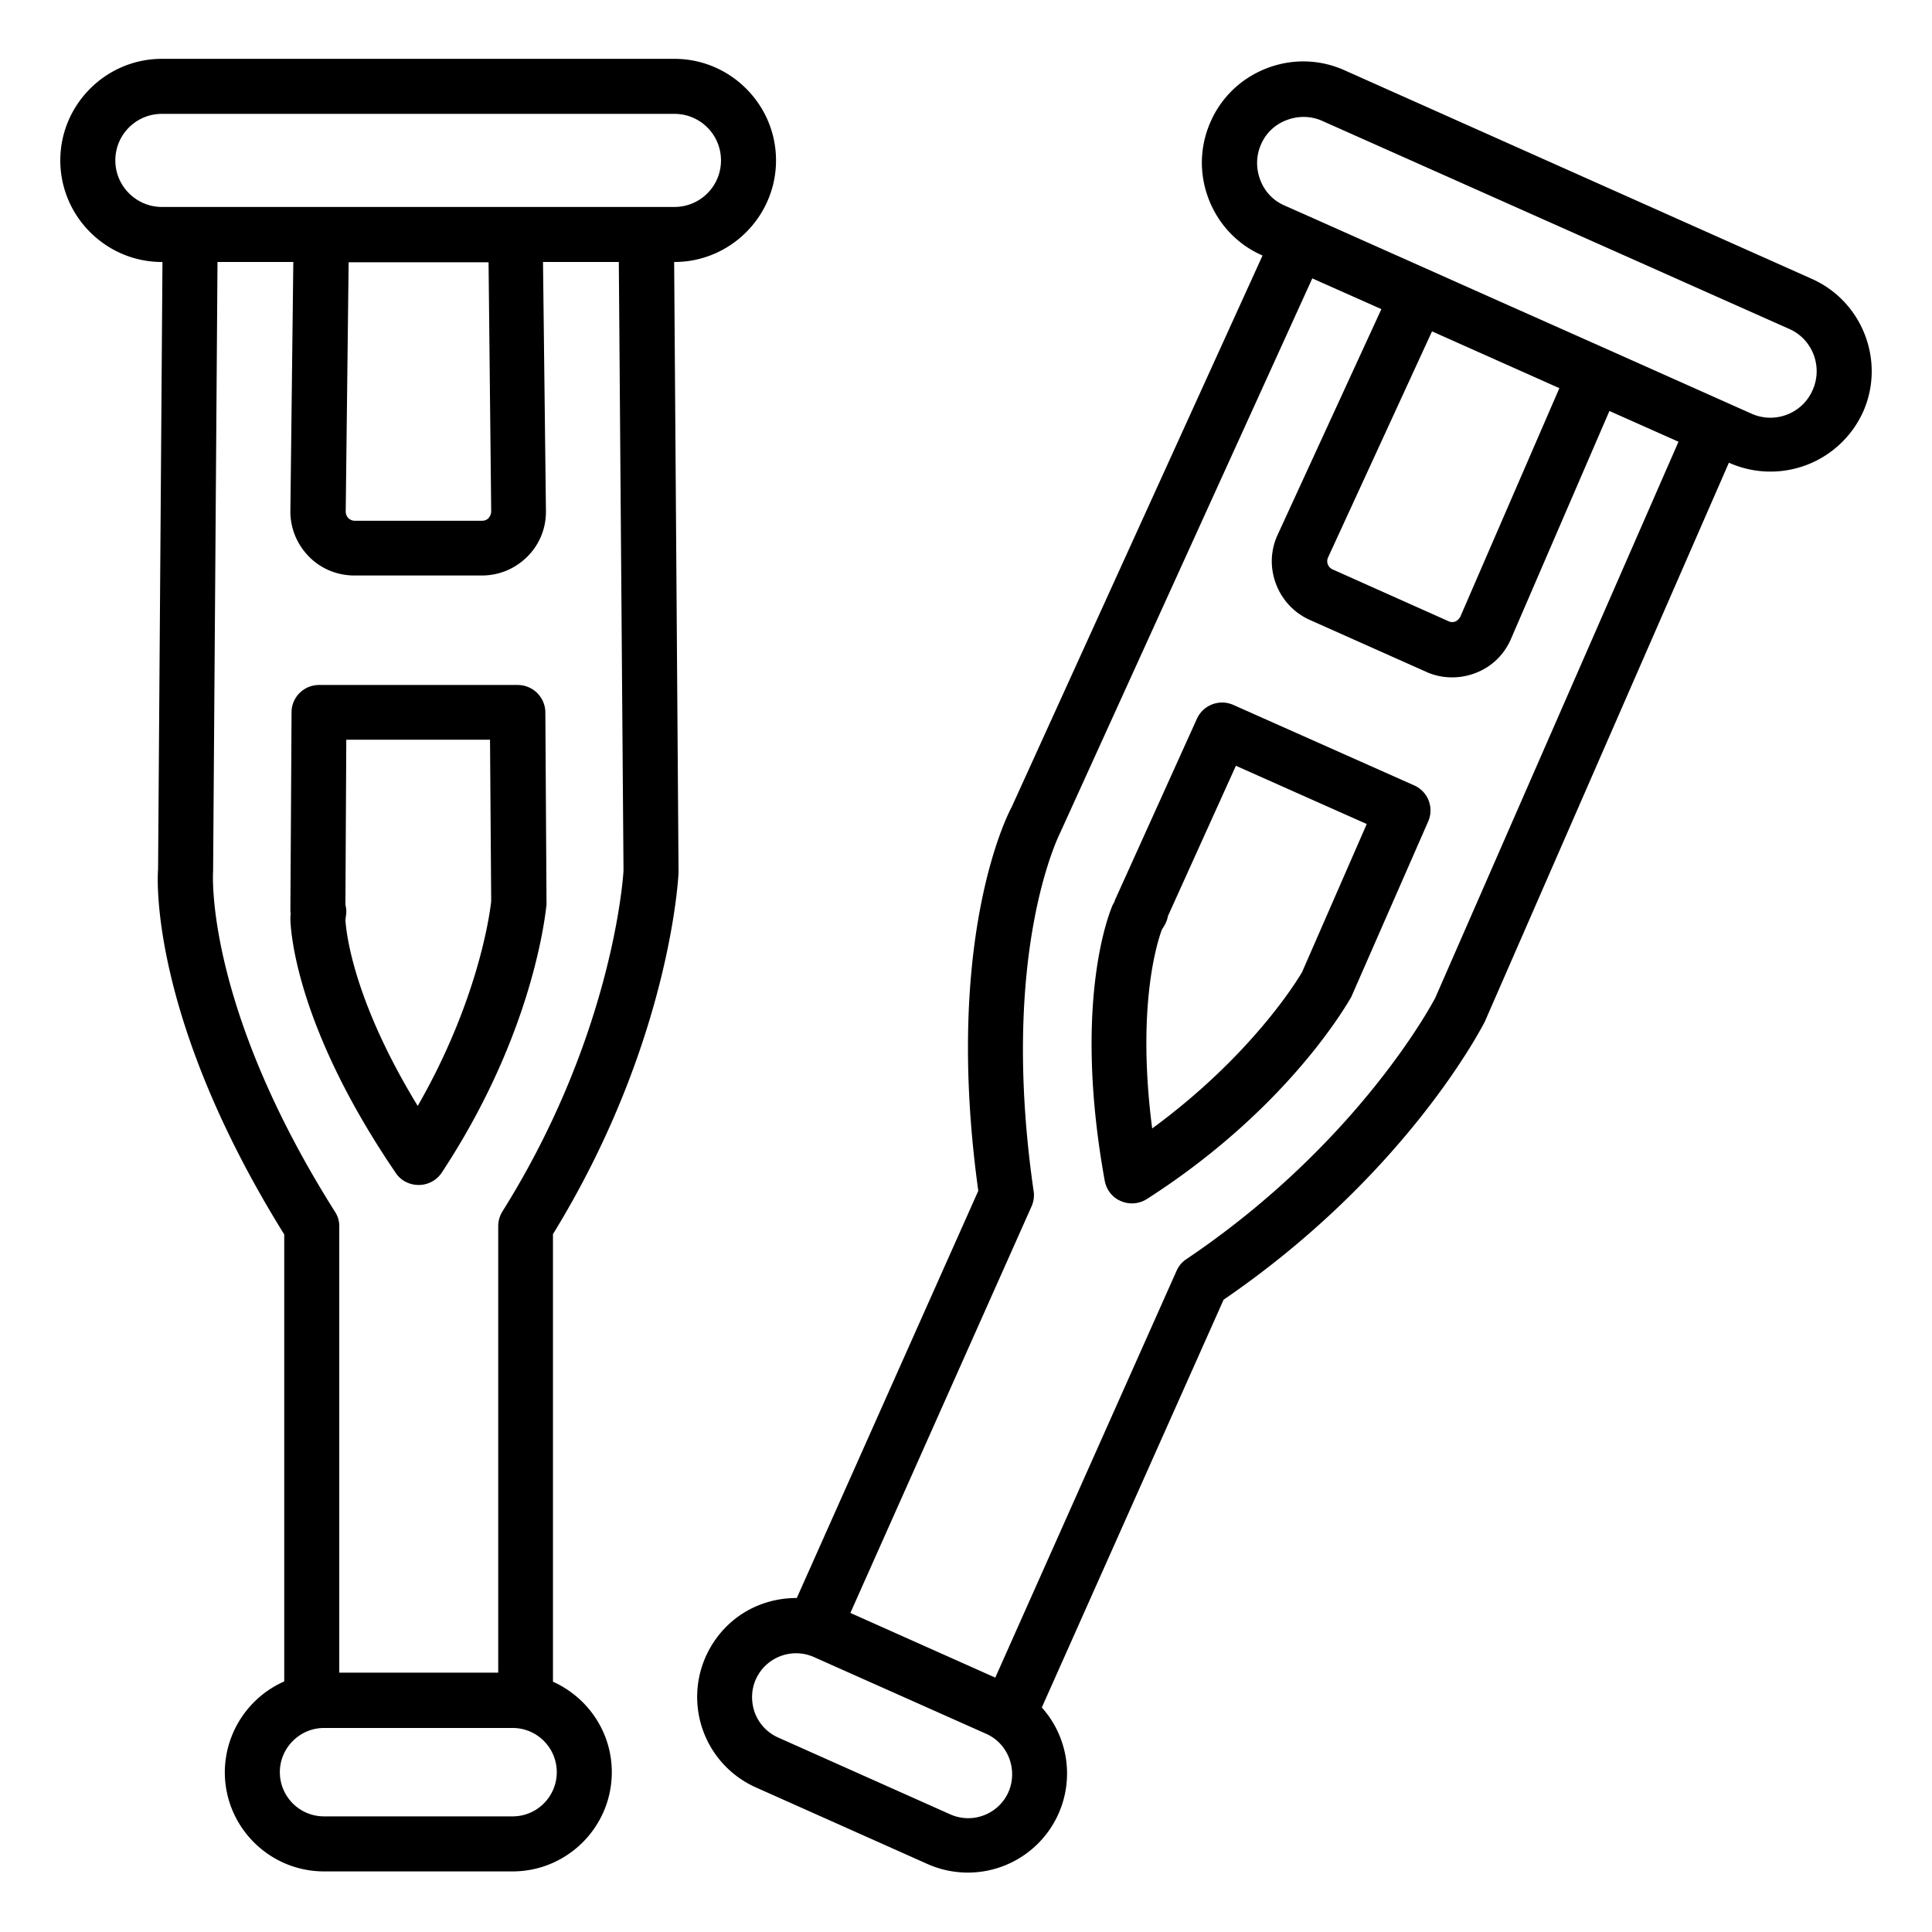
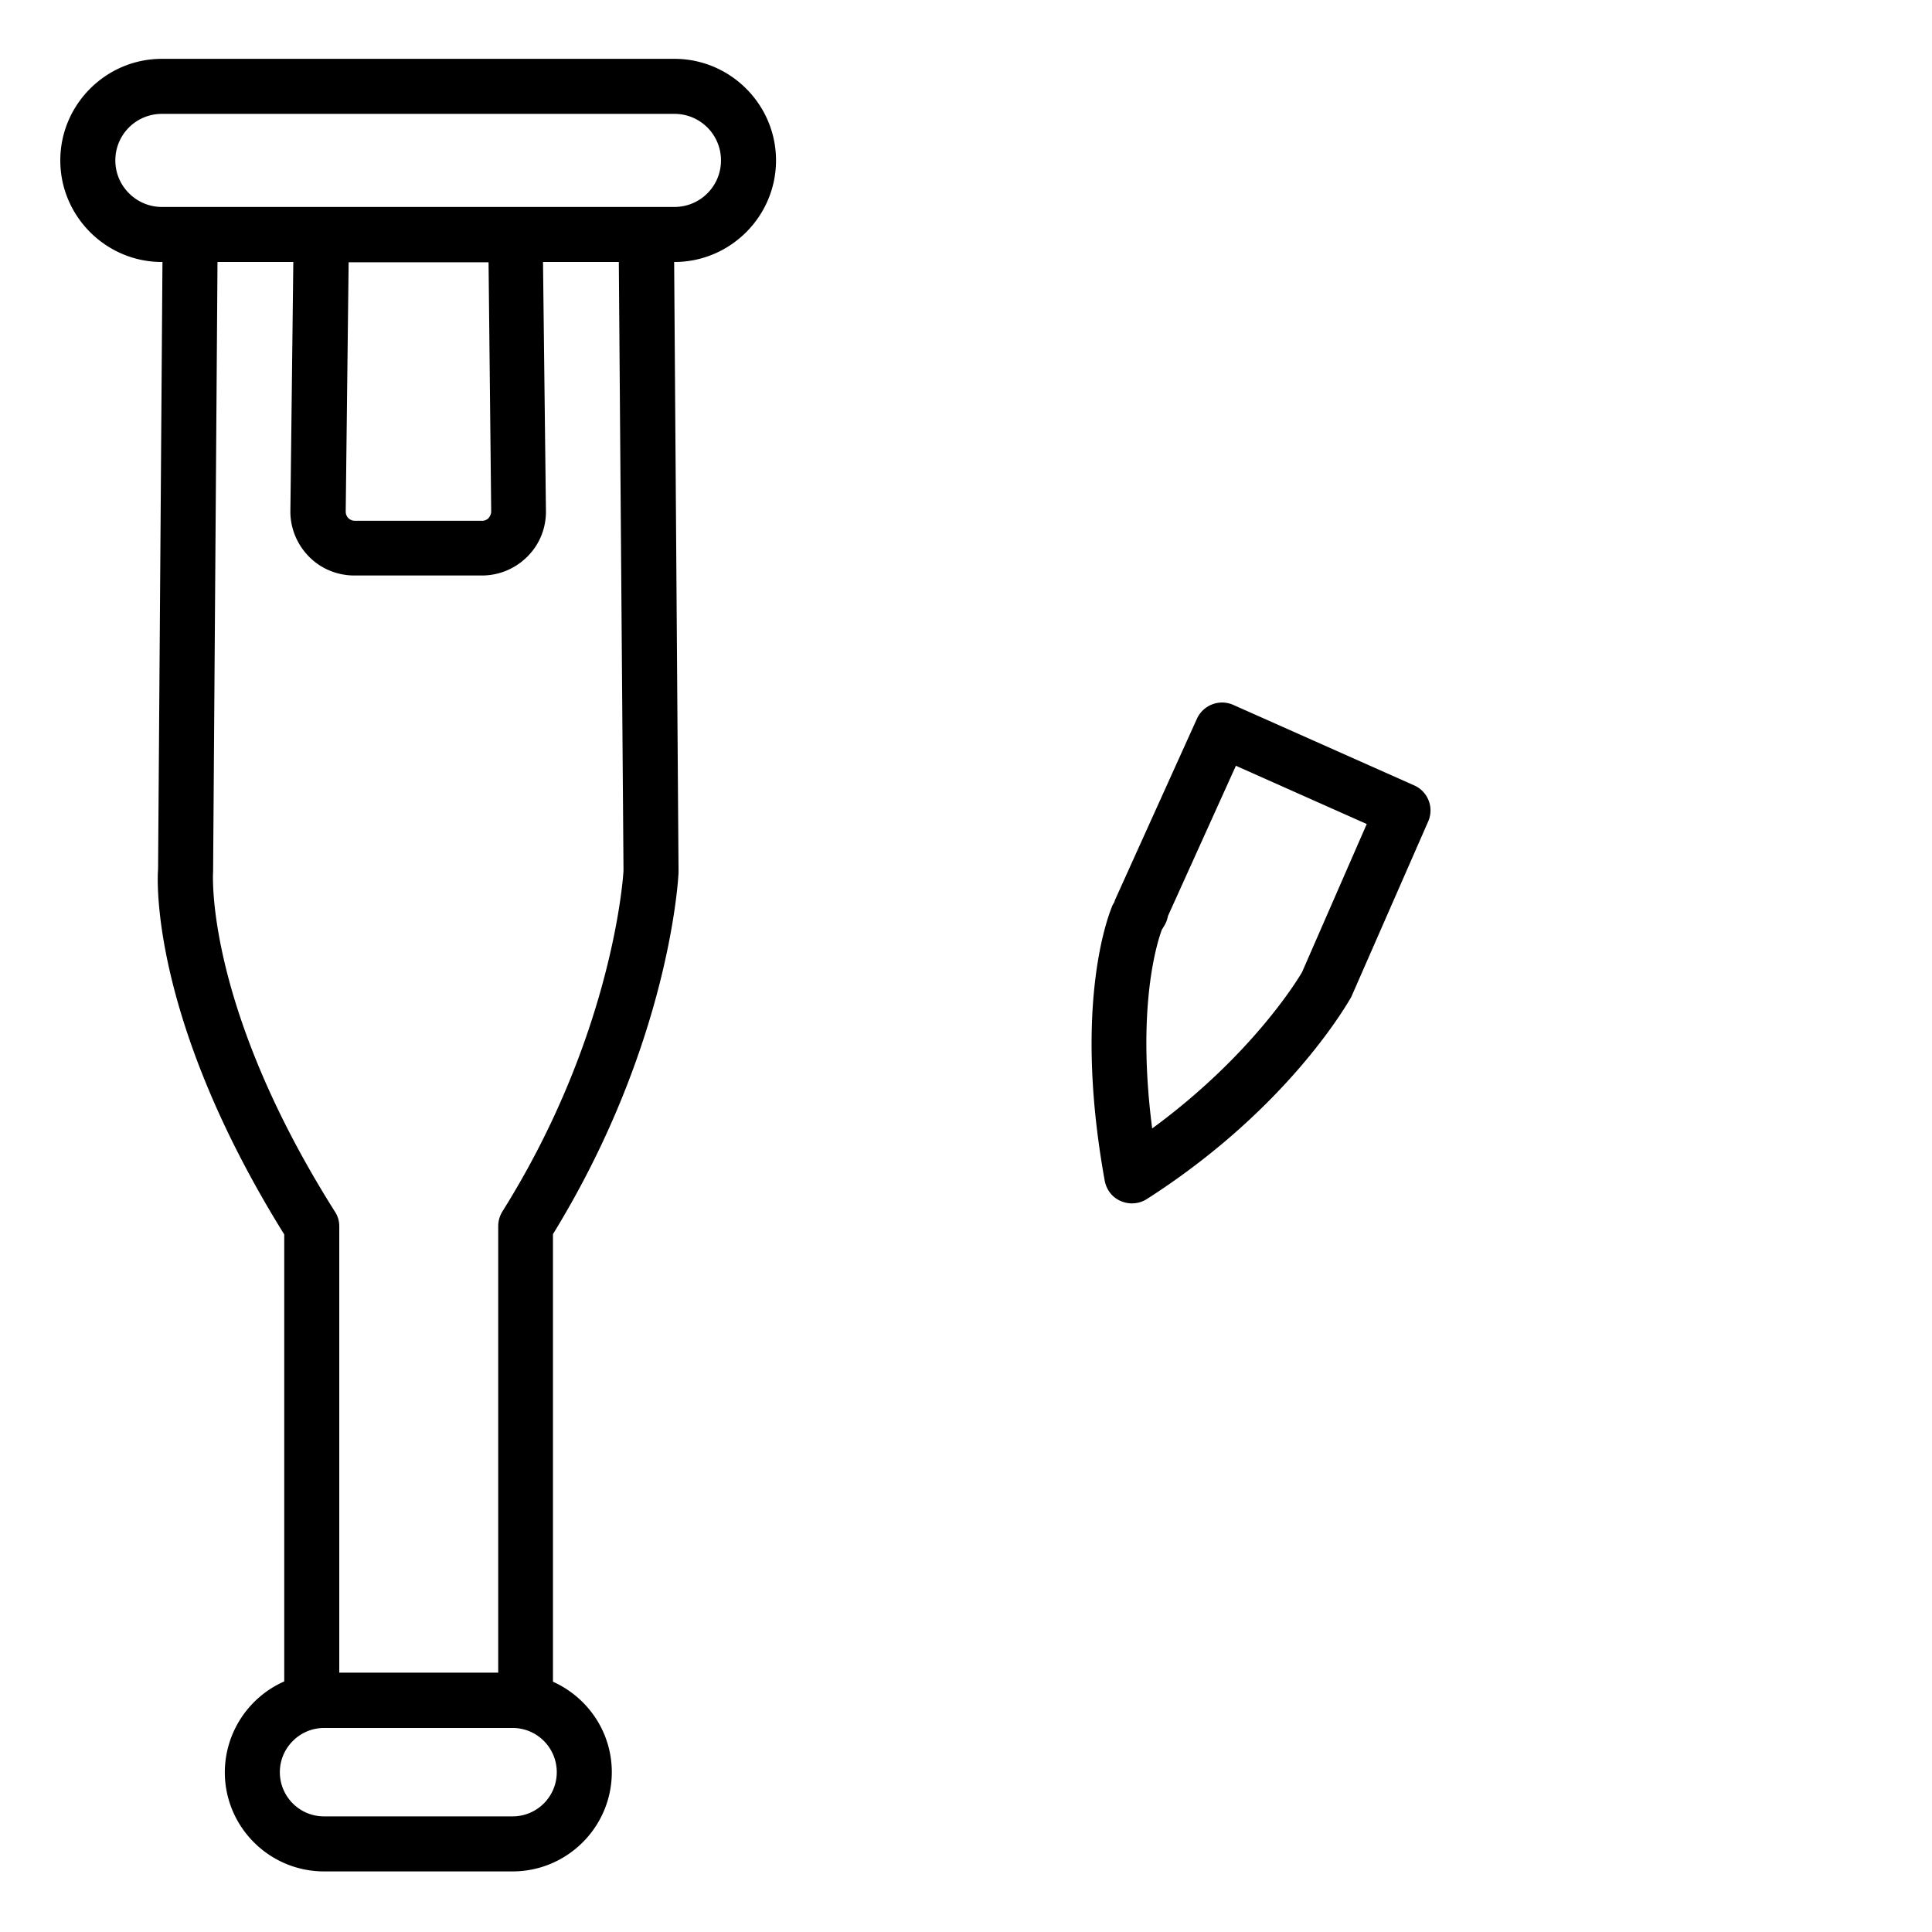
<svg xmlns="http://www.w3.org/2000/svg" version="1.1" width="512" height="512" x="0" y="0" viewBox="0 0 66 66" style="enable-background:new 0 0 512 512" xml:space="preserve" class="">
  <g>
-     <path d="M17.68 23.4H10.9c-.52 0-.94.42-.94.93l-.04 6.76c0 .04 0 .08.01.12v.02c-.01.06-.01.12-.01.18.02.6.3 3.82 3.6 8.66.17.26.47.41.78.41h.01c.31 0 .61-.16.78-.42 2.94-4.46 3.49-8.32 3.58-9.16l-.04-6.57a.945.945 0 0 0-.95-.93zm-3.41 14.38c-2.16-3.54-2.44-5.84-2.47-6.36l.02-.15c.02-.12.01-.24-.02-.36l.03-5.64h4.91l.04 5.52c-.04.37-.42 3.35-2.51 6.99z" fill="#000000" opacity="1" data-original="#000000" class="" />
    <path d="M23.04 8.95c1.91 0 3.47-1.56 3.47-3.47s-1.56-3.47-3.47-3.47H5.53c-1.91 0-3.47 1.56-3.47 3.47s1.56 3.47 3.47 3.47h.02L5.4 29.7c-.02.2-.33 5.01 4.31 12.47v15.27a3.406 3.406 0 0 0-2.03 3.1c0 1.87 1.52 3.39 3.39 3.39h6.44c1.87 0 3.39-1.52 3.39-3.39 0-1.38-.83-2.56-2.01-3.09V42.16c3.97-6.46 4.28-12.11 4.29-12.35v-.05l-.15-20.81zm-6.26 8.52c0 .11-.06.19-.09.23-.04.04-.11.09-.22.09h-4.35c-.11 0-.19-.06-.22-.09s-.09-.11-.09-.22l.1-8.52h4.78zM3.94 5.48c0-.88.71-1.59 1.59-1.59h17.51c.88 0 1.59.71 1.59 1.59s-.71 1.59-1.59 1.59H5.53c-.87 0-1.59-.71-1.59-1.59zm13.57 56.57h-6.44c-.84 0-1.51-.68-1.51-1.51s.68-1.51 1.51-1.51h6.44c.84 0 1.51.68 1.51 1.51s-.67 1.51-1.51 1.51zm-.35-20.66c-.09.15-.14.32-.14.5v15.25h-5.43V41.89a.89.89 0 0 0-.15-.5c-4.42-7-4.17-11.51-4.16-11.62l.15-20.82h2.59l-.1 8.49c-.01.59.22 1.15.63 1.57s.97.65 1.56.65h4.35c.59 0 1.14-.23 1.56-.65s.64-.98.63-1.57l-.1-8.49h2.59l.16 20.79c-.02.39-.43 5.74-4.14 11.65zM48.31 26.83l-6.18-2.75a.945.945 0 0 0-1.24.47l-2.78 6.15c-.02.04-.03.07-.04.11l-.01.02c-.03.05-.06.1-.08.16-.22.55-1.28 3.6-.24 9.35.06.31.26.57.55.69a.946.946 0 0 0 .89-.07c4.48-2.87 6.56-6.17 6.98-6.9l2.63-6a.935.935 0 0 0-.48-1.23zm-3.83 6.38c-.18.31-1.75 2.87-5.12 5.34-.53-4.1.15-6.3.33-6.79l.08-.13a1 1 0 0 0 .13-.34l2.32-5.13 4.47 1.99z" fill="#000000" opacity="1" data-original="#000000" class="" />
-     <path d="M61.88 9.52 45.93 2.4c-.85-.38-1.79-.4-2.65-.07s-1.55.98-1.92 1.82c-.38.85-.4 1.79-.07 2.65s.98 1.55 1.82 1.92l.02.01-8.57 18.84c-.1.18-2.34 4.44-1.14 13.11l-6.2 13.91c-.42 0-.83.07-1.23.22-.85.32-1.51.96-1.88 1.78a3.385 3.385 0 0 0 1.71 4.47l5.87 2.62a3.39 3.39 0 0 0 4.47-1.72 3.38 3.38 0 0 0-.57-3.63L41.8 44.4c6.24-4.27 8.82-9.3 8.93-9.51.01-.02.01-.03.02-.05l8.31-19.03h.01a3.472 3.472 0 0 0 4.58-1.75c.76-1.72-.02-3.77-1.77-4.54zM49.89 21.06c-.05.1-.13.15-.17.17a.29.29 0 0 1-.24-.01l-3.96-1.77a.306.306 0 0 1-.15-.41l3.55-7.72 4.35 1.94zM34.45 61.22c-.34.76-1.23 1.1-1.99.76l-5.87-2.62a1.5 1.5 0 0 1-.8-.84c-.14-.38-.13-.79.03-1.15.34-.76 1.23-1.1 1.99-.76l5.88 2.62c.75.33 1.09 1.23.76 1.99zm14.58-27.13c-.18.34-2.73 5.04-8.51 8.93-.15.1-.26.24-.33.4L34 57.31l-4.95-2.21 6.19-13.89c.07-.16.1-.34.07-.52-1.18-8.17.88-12.18.92-12.27l8.6-18.91 2.36 1.05-3.54 7.7c-.25.54-.27 1.13-.06 1.69.21.55.62.99 1.16 1.23l3.97 1.77c.28.13.59.19.89.19.27 0 .54-.05.8-.15.55-.21.98-.63 1.21-1.17l3.36-7.78 2.36 1.05zm12.89-20.76c-.35.8-1.29 1.16-2.09.8l-4.95-2.21-3.37-1.5-6.75-3.01-.88-.39c-.39-.17-.68-.48-.83-.88s-.14-.83.03-1.21c.17-.39.48-.68.88-.83s.83-.14 1.21.03l15.96 7.11c.79.35 1.15 1.29.79 2.09z" fill="#000000" opacity="1" data-original="#000000" class="" />
  </g>
</svg>